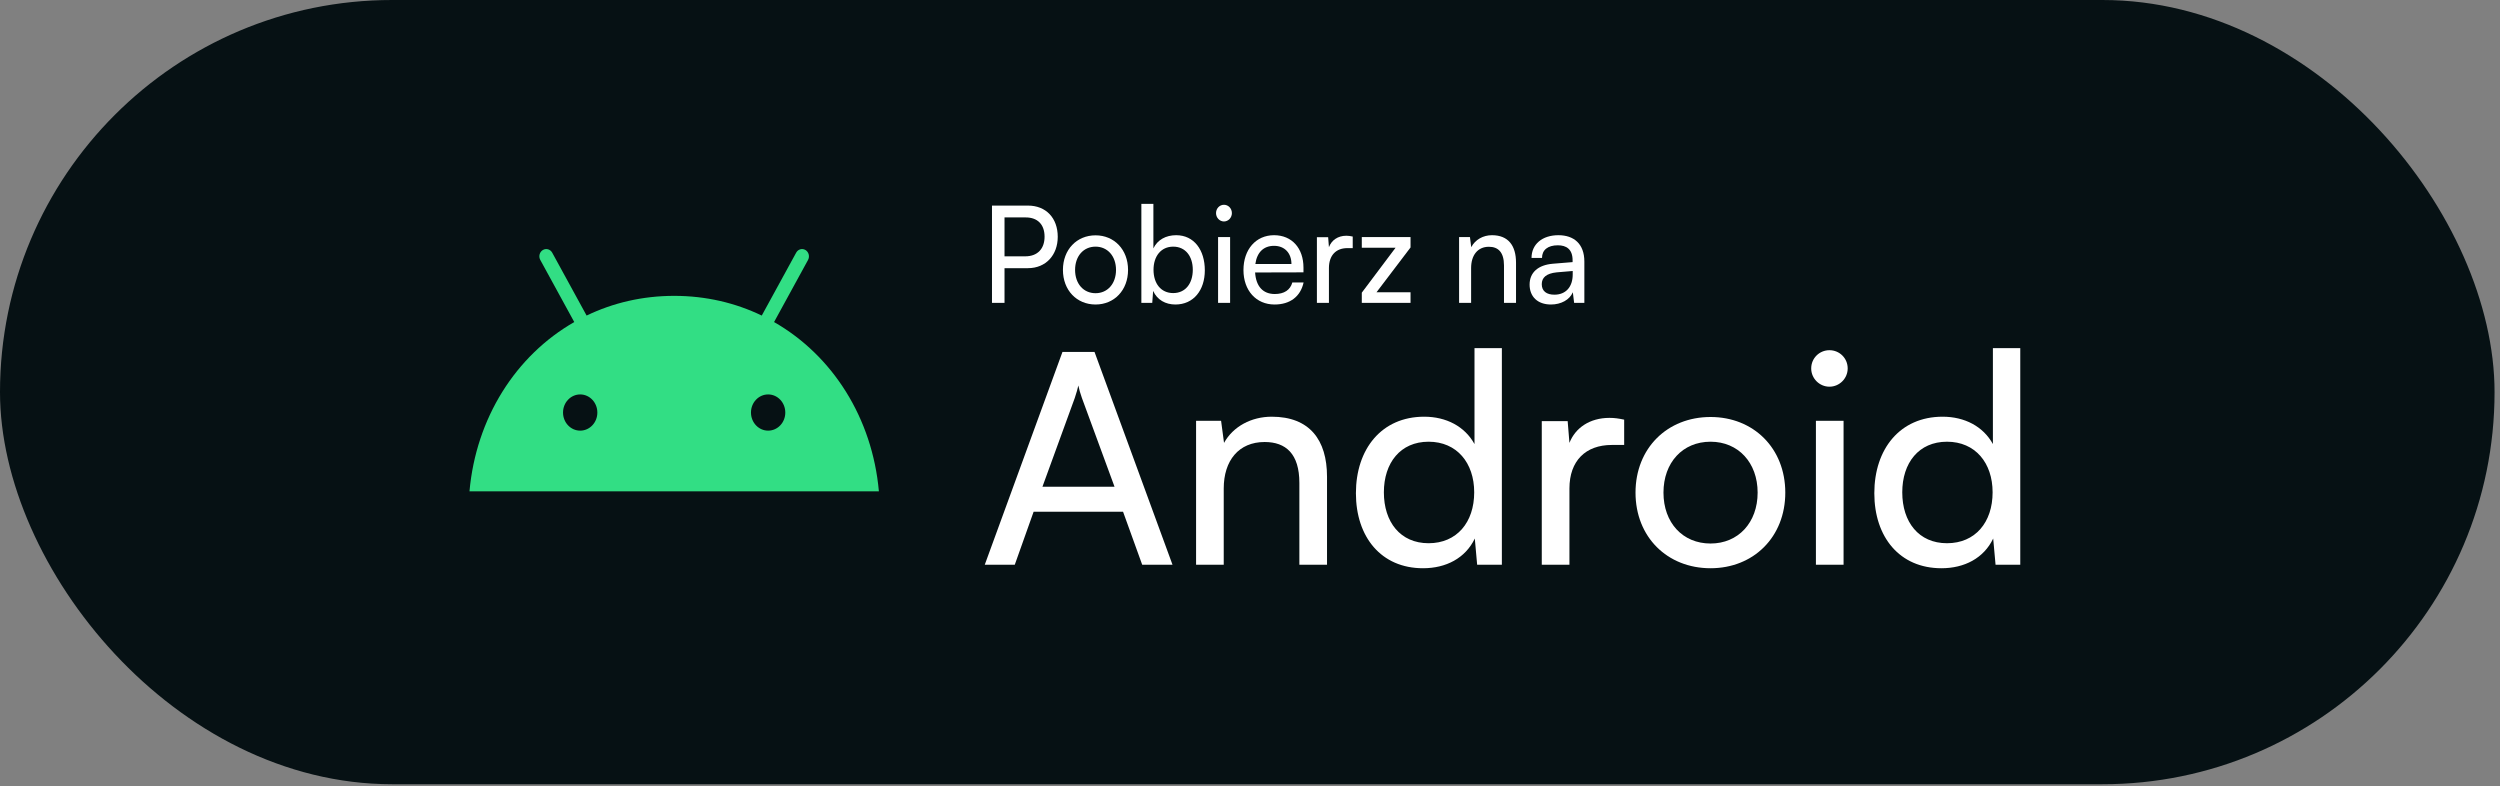
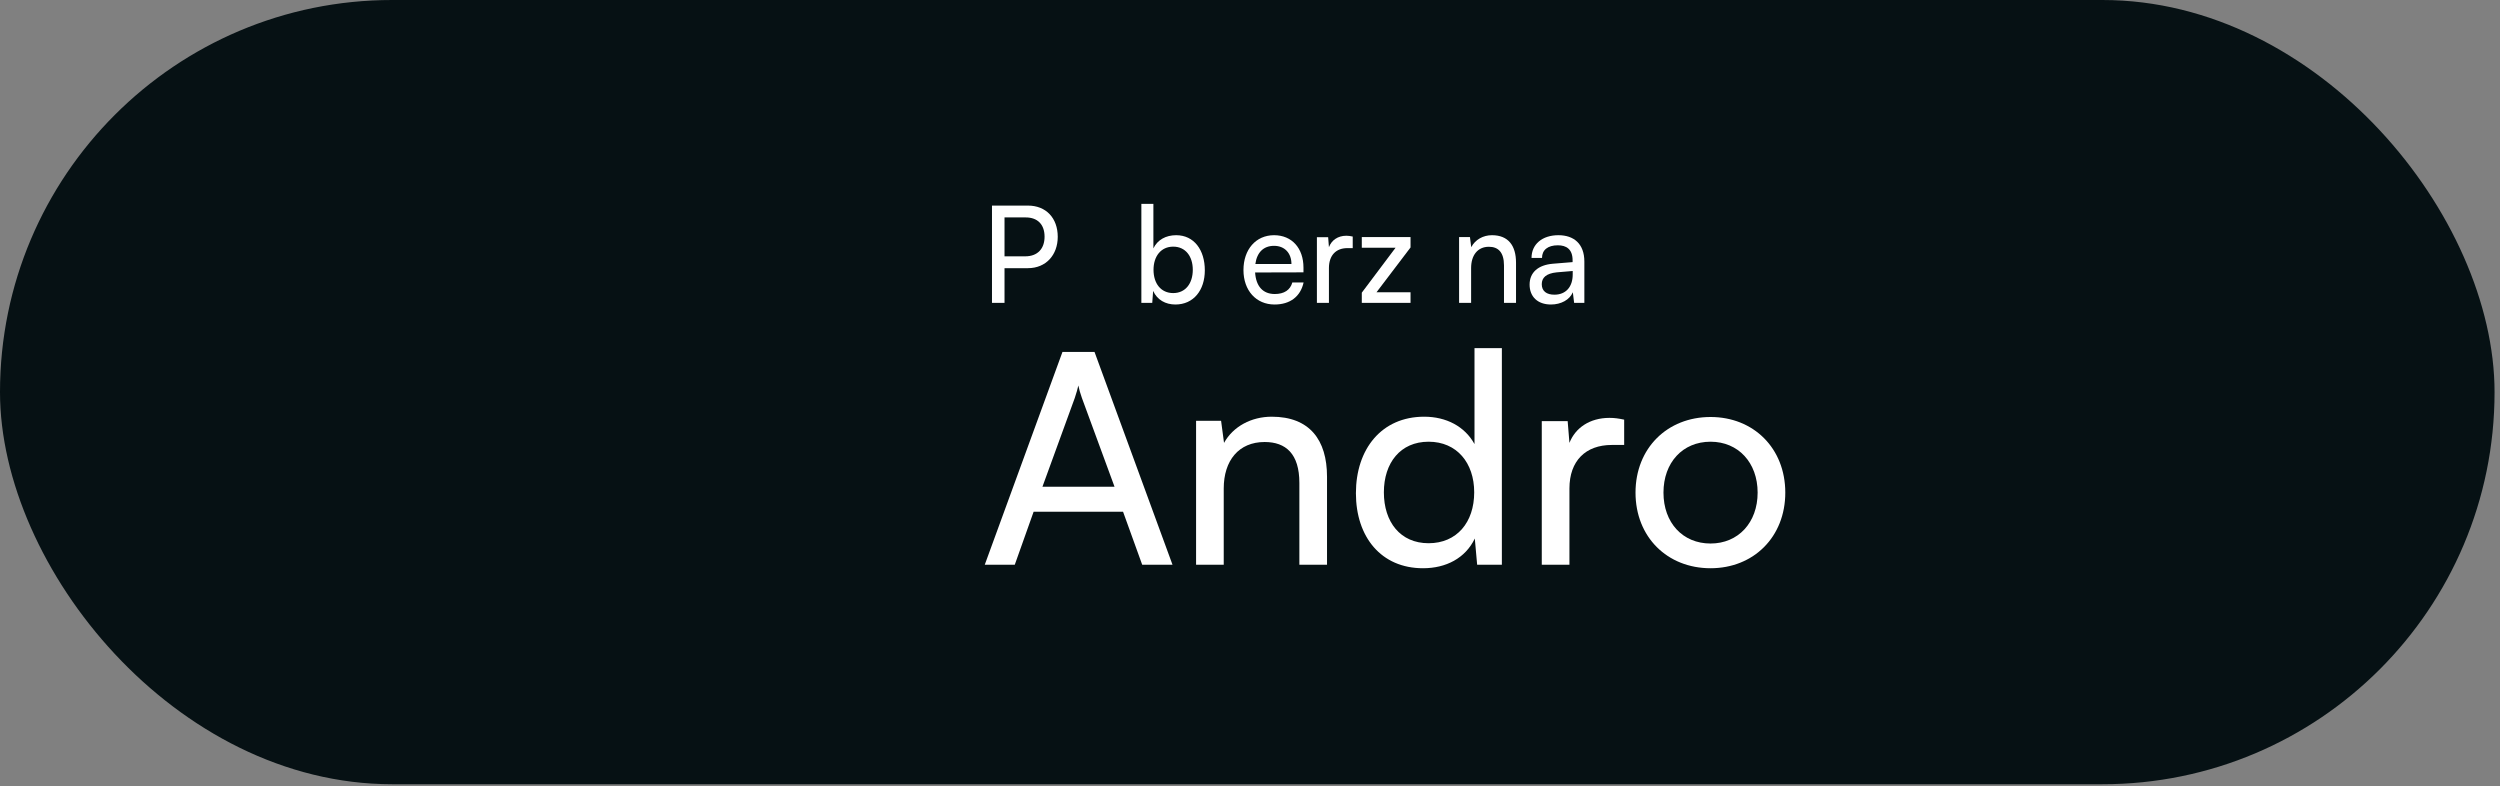
<svg xmlns="http://www.w3.org/2000/svg" width="213" height="67" viewBox="0 0 213 67" fill="none">
  <rect x="0" y="0" width="213" height="67" fill="#808080" stroke="none" />
  <rect width="212.536" height="66.817" rx="33.409" fill="#061114" />
  <path d="M132.142 25.944C130.998 25.944 130.322 25.268 130.322 24.247C130.322 23.215 131.052 22.573 132.306 22.47L133.985 22.332V22.172C133.985 21.232 133.45 20.899 132.731 20.899C131.87 20.899 131.379 21.3 131.379 21.977H130.486C130.486 20.807 131.401 20.039 132.775 20.039C134.094 20.039 134.987 20.773 134.987 22.287V25.807H134.115L134.006 24.901C133.734 25.543 133.004 25.944 132.142 25.944ZM132.437 25.107C133.407 25.107 133.995 24.442 133.995 23.387V23.089L132.633 23.204C131.728 23.296 131.358 23.663 131.358 24.213C131.358 24.809 131.772 25.107 132.437 25.107Z" fill="white" />
  <path d="M125.339 25.807H124.314V20.2H125.24L125.349 21.06C125.687 20.418 126.363 20.039 127.115 20.039C128.521 20.039 129.165 20.945 129.165 22.378V25.807H128.14V22.619C128.14 21.484 127.639 21.025 126.854 21.025C125.895 21.025 125.339 21.748 125.339 22.837V25.807Z" fill="white" />
  <path d="M120.178 25.807H116.025V24.935L118.902 21.106H116.025V20.2H120.178V21.083L117.278 24.901H120.178V25.807Z" fill="white" />
  <path d="M115.252 20.154V21.14H114.794C113.824 21.14 113.225 21.759 113.225 22.837V25.807H112.2V20.211H113.159L113.225 21.06C113.443 20.475 113.977 20.085 114.707 20.085C114.892 20.085 115.045 20.108 115.252 20.154Z" fill="white" />
  <path d="M108.592 25.944C107.023 25.944 105.943 24.752 105.943 23.009C105.943 21.255 107.001 20.039 108.549 20.039C110.064 20.039 111.056 21.14 111.056 22.802V23.204L106.935 23.215C107.012 24.396 107.6 25.05 108.614 25.05C109.41 25.05 109.933 24.706 110.107 24.064H111.067C110.805 25.268 109.911 25.944 108.592 25.944ZM108.549 20.945C107.655 20.945 107.088 21.507 106.957 22.493H110.031C110.031 21.564 109.453 20.945 108.549 20.945Z" fill="white" />
-   <path d="M104.281 18.869C103.911 18.869 103.606 18.548 103.606 18.158C103.606 17.757 103.911 17.447 104.281 17.447C104.652 17.447 104.957 17.757 104.957 18.158C104.957 18.548 104.652 18.869 104.281 18.869ZM103.78 25.806V20.199H104.805V25.806H103.78Z" fill="white" />
  <path d="M98.171 25.807H97.244V17.367H98.269V21.163C98.618 20.429 99.337 20.039 100.209 20.039C101.735 20.039 102.651 21.3 102.651 23.032C102.651 24.729 101.691 25.944 100.144 25.944C99.304 25.944 98.596 25.554 98.247 24.786L98.171 25.807ZM98.28 22.986C98.28 24.155 98.912 24.97 99.958 24.97C101.005 24.97 101.626 24.144 101.626 22.986C101.626 21.839 101.005 21.014 99.958 21.014C98.912 21.014 98.28 21.839 98.28 22.986Z" fill="white" />
-   <path d="M90.562 22.997C90.562 21.266 91.739 20.05 93.341 20.05C94.933 20.05 96.11 21.266 96.11 22.997C96.11 24.729 94.933 25.944 93.341 25.944C91.739 25.944 90.562 24.729 90.562 22.997ZM91.597 22.997C91.597 24.167 92.306 24.981 93.341 24.981C94.366 24.981 95.085 24.167 95.085 22.997C95.085 21.828 94.366 21.014 93.341 21.014C92.306 21.014 91.597 21.828 91.597 22.997Z" fill="white" />
  <path d="M87.58 22.848H85.585V25.806H84.517V17.516H87.58C89.128 17.516 90.12 18.582 90.12 20.176C90.12 21.724 89.117 22.848 87.58 22.848ZM87.395 18.525H85.585V21.839H87.351C88.408 21.839 88.997 21.185 88.997 20.165C88.997 19.121 88.397 18.525 87.395 18.525Z" fill="white" />
-   <path d="M165.408 48.414C161.848 48.414 159.692 45.757 159.692 42.021C159.692 38.26 161.873 35.503 165.508 35.503C167.388 35.503 168.968 36.33 169.795 37.834V29.661H172.127V48.113H170.021L169.82 45.882C169.018 47.562 167.363 48.414 165.408 48.414ZM165.884 46.283C168.291 46.283 169.77 44.503 169.77 41.946C169.77 39.439 168.291 37.634 165.884 37.634C163.477 37.634 162.073 39.439 162.073 41.946C162.073 44.478 163.477 46.283 165.884 46.283Z" fill="white" />
-   <path d="M155.869 32.946C155.017 32.946 154.315 32.244 154.315 31.391C154.315 30.514 155.017 29.837 155.869 29.837C156.721 29.837 157.423 30.514 157.423 31.391C157.423 32.244 156.721 32.946 155.869 32.946ZM154.716 48.114V35.854H157.072V48.114H154.716Z" fill="white" />
  <path d="M139.346 41.971C139.346 38.185 142.054 35.528 145.739 35.528C149.399 35.528 152.107 38.185 152.107 41.971C152.107 45.757 149.399 48.414 145.739 48.414C142.054 48.414 139.346 45.757 139.346 41.971ZM141.728 41.971C141.728 44.528 143.357 46.308 145.739 46.308C148.096 46.308 149.75 44.528 149.75 41.971C149.75 39.414 148.096 37.634 145.739 37.634C143.357 37.634 141.728 39.414 141.728 41.971Z" fill="white" />
  <path d="M138.379 35.754V37.91H137.326C135.094 37.91 133.716 39.263 133.716 41.62V48.113H131.359V35.879H133.565L133.716 37.734C134.217 36.455 135.445 35.603 137.125 35.603C137.551 35.603 137.902 35.653 138.379 35.754Z" fill="white" />
  <path d="M121.24 48.414C117.68 48.414 115.524 45.757 115.524 42.021C115.524 38.26 117.705 35.503 121.34 35.503C123.221 35.503 124.8 36.33 125.627 37.834V29.661H127.959V48.113H125.853L125.653 45.882C124.85 47.562 123.196 48.414 121.24 48.414ZM121.716 46.283C124.123 46.283 125.602 44.503 125.602 41.946C125.602 39.439 124.123 37.634 121.716 37.634C119.31 37.634 117.906 39.439 117.906 41.946C117.906 44.478 119.31 46.283 121.716 46.283Z" fill="white" />
  <path d="M104.262 48.114H101.906V35.854H104.037L104.287 37.734C105.065 36.33 106.619 35.503 108.349 35.503C111.583 35.503 113.062 37.483 113.062 40.617V48.114H110.706V41.144C110.706 38.662 109.552 37.659 107.747 37.659C105.541 37.659 104.262 39.239 104.262 41.62V48.114Z" fill="white" />
  <path d="M86.459 48.114H83.902L90.521 29.987H93.254L99.897 48.114H97.315L95.685 43.601H88.064L86.459 48.114ZM91.574 33.898L88.816 41.47H94.958L92.175 33.898C92.05 33.547 91.925 33.121 91.875 32.845C91.825 33.096 91.699 33.522 91.574 33.898Z" fill="white" />
-   <path d="M65.95 27.439L68.844 22.149C69.007 21.853 68.908 21.476 68.631 21.304C68.354 21.132 67.993 21.232 67.833 21.528L64.902 26.886C62.665 25.808 60.148 25.207 57.441 25.207C54.733 25.207 52.216 25.808 49.979 26.886L47.048 21.528C46.884 21.232 46.527 21.132 46.246 21.304C45.965 21.476 45.87 21.853 46.034 22.149L48.927 27.439C43.938 30.292 40.558 35.621 40 41.86H74.881C74.323 35.621 70.943 30.292 65.95 27.439ZM49.432 36.691C48.623 36.691 47.97 35.998 47.97 35.148C47.97 34.295 48.627 33.605 49.432 33.605C50.241 33.605 50.894 34.299 50.894 35.148C50.898 35.998 50.241 36.691 49.432 36.691ZM65.445 36.691C64.636 36.691 63.983 35.998 63.983 35.148C63.983 34.295 64.64 33.605 65.445 33.605C66.254 33.605 66.907 34.299 66.907 35.148C66.911 35.998 66.254 36.691 65.445 36.691Z" fill="#32DE84" />
</svg>